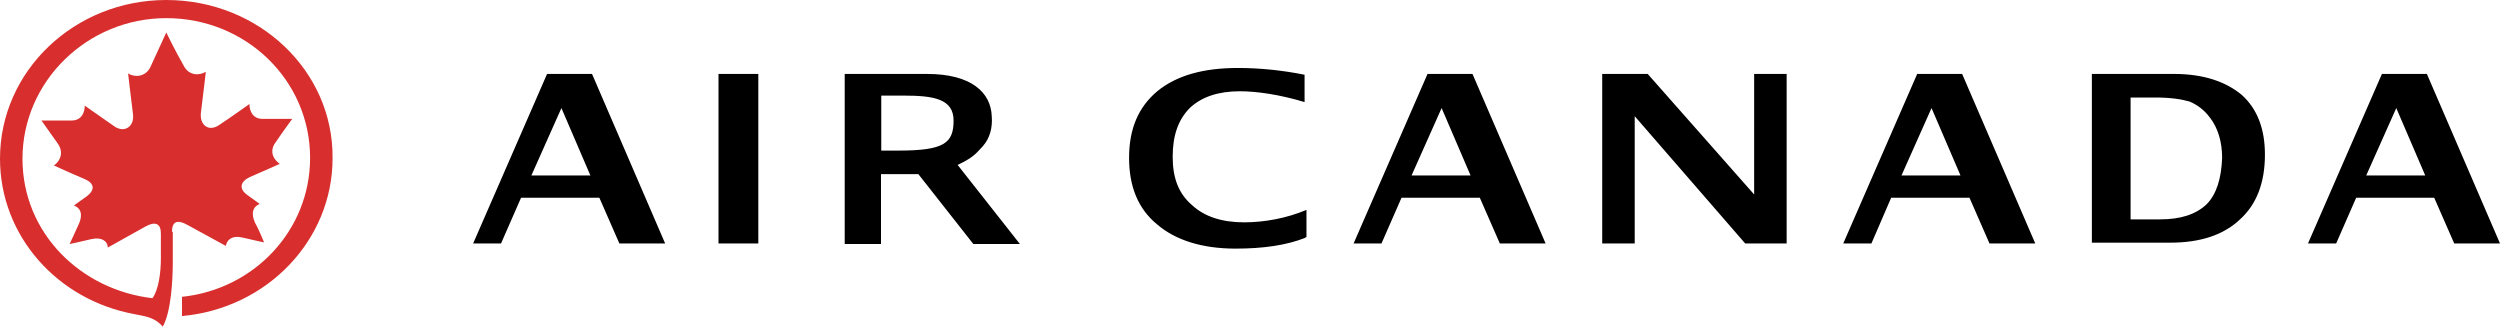
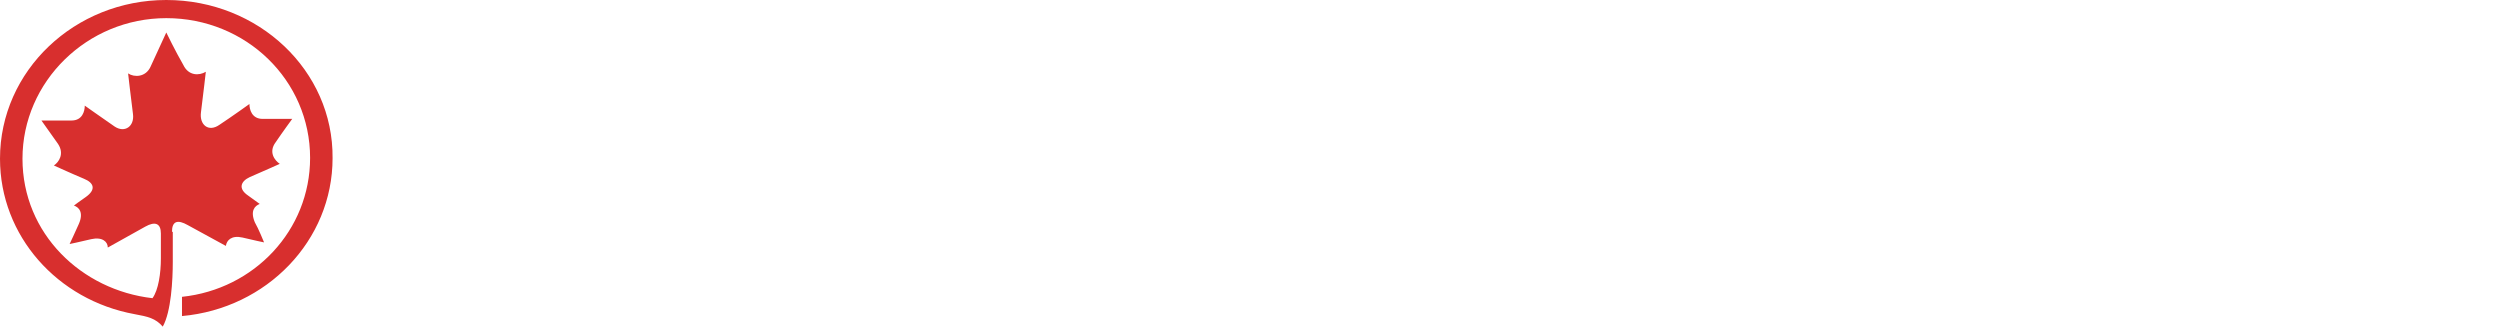
<svg xmlns="http://www.w3.org/2000/svg" version="1.1" id="Layer_1" x="0px" y="0px" viewBox="0 0 923.1 120.6" style="enable-background:new 0 0 923.1 120.6;" xml:space="preserve">
  <style type="text/css"> .st0{fill:#D82F2E;} </style>
  <path class="st0" d="M63.5,85.6c0-4,2.1-4.6,5.8-2.5c6.8,3.7,14.1,7.7,14.1,7.7c0.3-2.1,2.1-4,6.1-3.1c3.7,0.9,8,1.8,8,1.8 s-2.1-5.2-3.4-7.4c-1.8-4.3,0-6.1,1.8-6.8c0,0-2.5-1.8-4.3-3.1c-3.7-2.5-2.8-5.2,0.6-6.8c4.9-2.1,11.1-4.9,11.1-4.9 c-1.8-1.2-4.3-4.3-1.5-8c2.5-3.7,6.1-8.6,6.1-8.6H97c-4,0-4.9-3.4-4.9-5.5c0,0-6.4,4.6-11.1,7.7c-4,2.8-7.4,0-6.8-4.6 c0.9-7.1,1.8-15,1.8-15c-2.5,1.5-6.4,1.5-8.3-2.5C64.8,19,61.4,12,61.4,12s-3.1,6.8-5.8,12.6c-1.8,4-6.1,4-8.3,2.5c0,0,0.9,8,1.8,15 c0.6,4.6-3.1,7.1-6.8,4.6C37.8,43.6,31.3,39,31.3,39c0,2.1-0.9,5.5-4.9,5.5H15.3c0,0,3.7,5.2,6.1,8.6c2.5,3.7,0.3,6.8-1.5,8 c0,0,6.1,2.8,11.1,4.9c3.7,1.5,4.6,4,0.6,6.8c-1.8,1.2-4.3,3.1-4.3,3.1c1.8,0.6,3.7,2.5,1.8,6.8c-0.9,2.1-3.4,7.4-3.4,7.4 s4.3-0.9,8-1.8c4-0.9,6.1,0.9,6.1,3.1c0,0,7.1-4,13.8-7.7c3.7-2.1,5.8-1.2,5.8,2.5v9.2c0,5.5-0.9,11.7-3.1,14.7 C30.1,107.1,8.3,86.3,8.3,58.6c0-28.5,23.9-51.9,53.1-51.9c29.5,0,53.1,23,53.1,51.6c0,26.7-20.6,48.5-47.3,51.3v7.1 c31.3-2.8,55.6-27.9,55.6-58.3C123.1,26.1,95.5,0,61.4,0C27.6,0,0,26.1,0,58.6c0,28.5,21.2,52.2,49.7,57.4c4.9,0.9,7.7,1.5,10.4,4.6 c3.1-5.5,3.7-17.2,3.7-23.9V85.6L63.5,85.6z" />
-   <path d="M311.9,89.9V27.3h30.4c16.3,0,23.6,6.8,23.9,15.7c0.3,4-0.6,8-3.4,11.1s-4,4.3-9.2,6.8l23,29.2h-17.2l-20.3-25.8h-13.8v25.8 H311.9z M325.7,55.6h6.1c16.9,0,20.3-2.8,20.3-11.1c0-8-7.4-9.2-18.4-9.2h-8.3v20.3H325.7z M174.7,89.9L202,27.3h16.6l27,62.6h-16.9 l-7.4-16.9h-28.9l-7.4,16.9H174.7z M196.2,64.8H218l-10.7-24.9L196.2,64.8z M265.2,27.3H280v62.6h-14.7V27.3z M482,87.8 c-7.1,2.8-15.7,4-25.8,4c-12.3,0-22.1-3.1-28.9-8.9c-7.1-5.8-10.4-14.1-10.4-24.6c0-10.7,3.4-18.7,10.4-24.6 c7.1-5.8,16.9-8.6,29.8-8.6c8.3,0,16.6,0.9,24.6,2.5v10.1c-9.2-2.8-17.8-4-23.9-4c-8,0-14.1,2.1-18.4,6.1 c-4.3,4.3-6.4,10.1-6.4,18.1c0,7.7,2.1,13.5,7.1,17.8c4.6,4.3,11.1,6.4,19.3,6.4c7.4,0,15.7-1.5,23-4.6v10.1H482z M499.8,89.9 l27.3-62.6h16.6l27,62.6h-16.9l-7.4-16.9h-28.9l-7.4,16.9H499.8z M521.2,64.8H543l-10.7-24.9L521.2,64.8z M680.6,89.9l27.3-62.6 h16.6l27,62.6h-16.9l-7.4-16.9h-28.9L691,89.9H680.6z M702.1,64.8h21.8l-10.7-24.9L702.1,64.8z M852.2,89.9l27.3-62.6h16.6l27,62.6 h-16.9l-7.4-16.9H870l-7.4,16.9H852.2z M873.7,64.8h21.8l-10.7-24.9L873.7,64.8z M608.4,27.3l39.3,44.5V27.3h12v62.6h-15.3l-40.8-47 v47h-12V27.3H608.4z M772.4,89.9V27.3h30.4c10.7,0,19,2.8,24.9,7.7c5.8,5.2,8.6,12.6,8.6,22.1c0,10.4-3.1,18.4-9.2,23.9 c-6.1,5.8-14.7,8.6-25.8,8.6h-28.9V89.9z M786.8,81h10.7c7.7,0,13.2-1.8,17.2-5.5c3.7-3.7,5.5-9.5,5.8-17.2c0-5.8-1.5-11.1-4.6-15 c-2.1-2.8-4.6-4.6-7.4-5.8c-3.1-0.9-7.1-1.5-12.9-1.5h-8.9V81z" />
</svg>